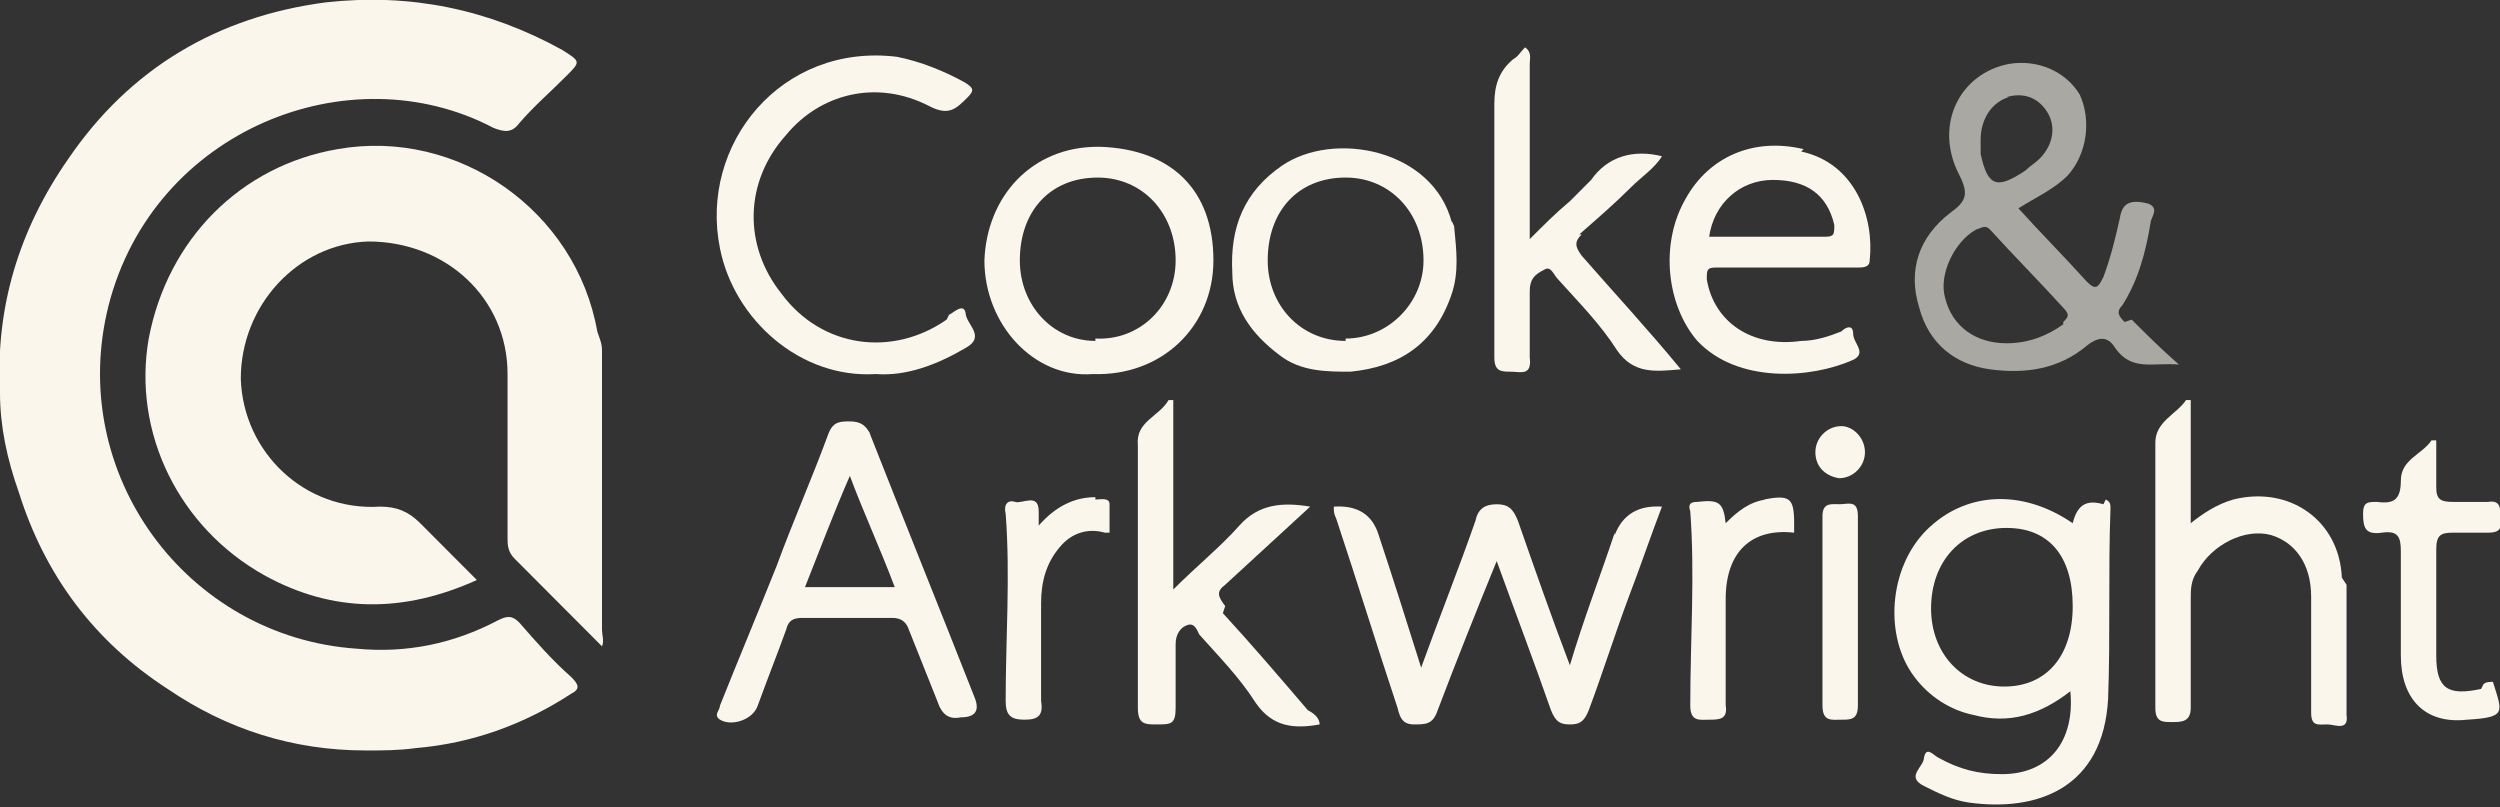
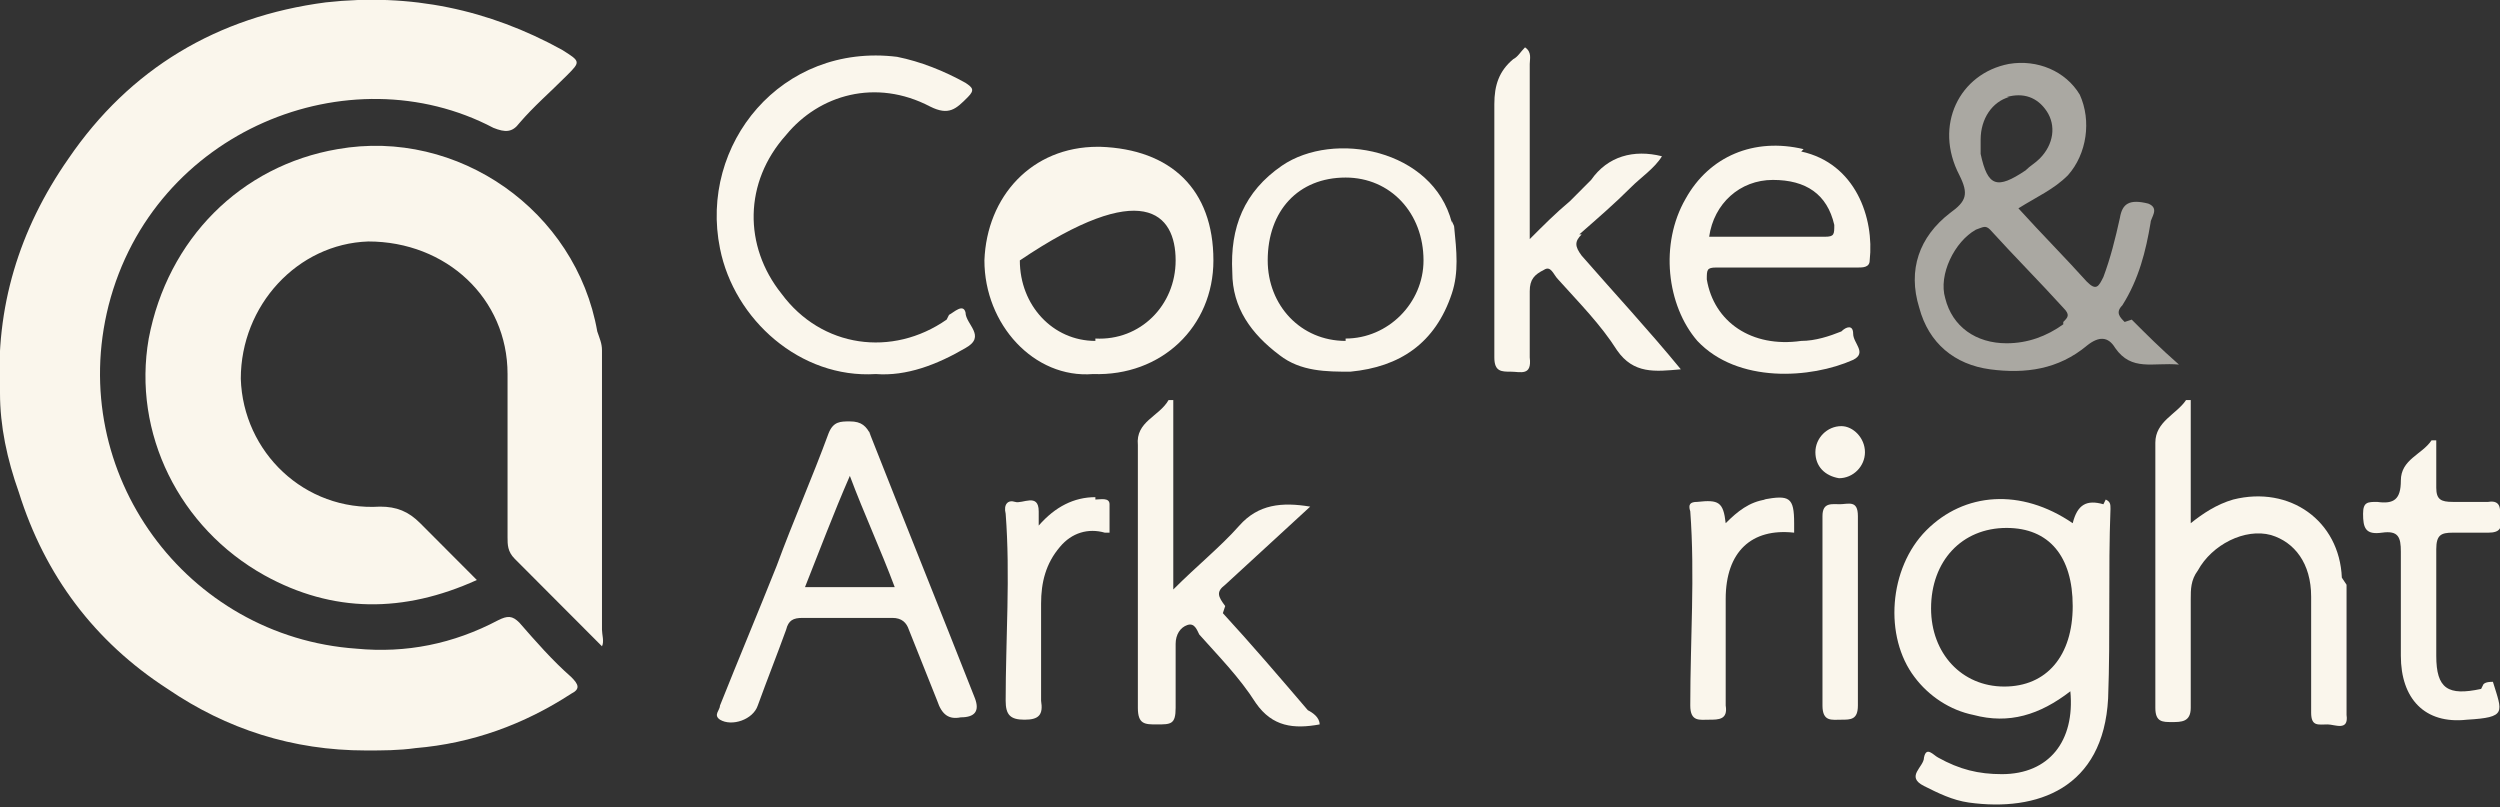
<svg xmlns="http://www.w3.org/2000/svg" width="192" height="62" viewBox="0 0 192 62" fill="none">
  <rect x="0" y="0" width="192" height="62" fill="#333333" stroke="none" />
  <g clip-path="url(#clip0_67_124)">
    <path d="M39.887 47.818C39.343 47.273 38.98 47.273 38.255 47.636C34.81 49.455 31.184 50.182 27.377 49.818C14.323 48.909 5.076 36.364 8.34 23.455C11.785 10 26.833 4 37.892 9.818C38.799 10.182 39.343 10.182 39.887 9.455C40.974 8.182 42.244 7.091 43.513 5.818C44.601 4.727 44.601 4.727 43.15 3.818C37.53 0.727 31.547 -0.545 25.02 0.182C16.68 1.273 9.972 5.273 5.258 12.182C1.45 17.636 -0.363 23.636 5.82635e-06 30.182C5.82635e-06 32.727 0.544 35.273 1.45 37.818C3.445 44.182 7.252 49.273 12.873 52.909C17.405 56 22.482 57.636 28.102 57.636C29.371 57.636 30.64 57.636 31.909 57.455C36.261 57.091 40.249 55.636 43.875 53.273C44.601 52.909 44.419 52.545 43.875 52C42.425 50.727 41.156 49.273 39.887 47.818Z" fill="#FAF6EC" />
    <path d="M46.232 48.364C46.232 44.182 46.232 40 46.232 36C46.232 32.909 46.232 30 46.232 26.909C46.232 26.364 46.051 26 45.87 25.454C44.238 16.182 35.173 9.818 25.926 11.454C18.493 12.727 12.873 18.364 11.422 26C10.153 33.273 13.779 40.545 20.306 44.182C25.564 47.091 31.003 47.091 36.623 44.545C35.173 43.091 33.722 41.636 32.272 40.182C31.365 39.273 30.459 38.909 29.19 38.909C23.388 39.273 18.674 34.727 18.493 29.091C18.493 23.454 22.844 18.727 28.283 18.545C34.266 18.545 38.98 22.909 38.98 28.727C38.98 32.909 38.98 37.091 38.98 41.273C38.98 41.818 38.98 42.364 39.524 42.909C41.7 45.091 44.057 47.455 46.232 49.636C46.414 49.273 46.232 48.727 46.232 48.364Z" fill="#FAF6EC" />
    <path d="M121.292 18C122.742 16.727 124.011 15.636 125.28 14.364C126.006 13.636 127.093 12.909 127.637 12C125.462 11.454 123.467 12 122.198 13.818C121.654 14.364 121.11 14.909 120.567 15.454C119.479 16.363 118.572 17.273 117.484 18.363C117.484 18 117.484 18 117.484 17.818C117.484 13.454 117.484 9.273 117.484 4.909C117.484 4.545 117.666 4 117.122 3.636C116.759 4 116.578 4.364 116.215 4.545C115.127 5.454 114.765 6.545 114.765 8C114.765 10.364 114.765 12.545 114.765 14.909C114.765 19.091 114.765 23.273 114.765 27.454C114.765 28.545 115.309 28.545 116.034 28.545C116.759 28.545 117.666 28.909 117.484 27.454C117.484 25.818 117.484 24 117.484 22.363C117.484 21.454 117.847 21.091 118.572 20.727C119.116 20.363 119.297 21.091 119.66 21.454C121.292 23.273 122.924 24.909 124.193 26.909C125.462 28.727 127.093 28.545 129.088 28.363C126.55 25.273 124.011 22.545 121.473 19.636C120.929 18.909 120.929 18.545 121.473 18" fill="#FAF6EC" />
    <path d="M72.703 24.545C68.533 27.454 63.093 26.727 60.011 22.545C57.111 18.909 57.111 14 60.374 10.364C62.912 7.273 67.263 6 71.433 8.182C72.884 8.909 73.428 8.364 74.334 7.454C74.878 6.909 74.697 6.727 74.153 6.364C72.521 5.454 70.708 4.727 68.895 4.364C60.011 3.273 53.666 11.091 55.297 19.091C56.385 24.545 61.462 29.091 67.263 28.727C69.62 28.909 71.977 28 74.153 26.727C75.785 25.818 74.153 24.909 74.153 24C73.972 23.273 73.246 24 72.884 24.182" fill="#FAF6EC" />
    <path d="M140.147 18.182C137.246 18.182 134.164 18.182 131.263 18.182C131.626 15.636 133.62 13.818 136.159 13.818C138.697 13.818 140.329 14.909 140.873 17.273C140.873 18 140.873 18.182 140.147 18.182ZM138.516 11.455C134.708 10.546 131.263 12 129.45 15.273C127.456 18.727 128 23.455 130.357 26.182C133.439 29.455 139.059 29.091 142.323 27.637C143.411 27.091 142.323 26.364 142.323 25.637C142.323 24.909 141.779 25.091 141.416 25.455C140.51 25.818 139.422 26.182 138.334 26.182C134.527 26.727 131.626 24.727 131.082 21.455C131.082 20.727 131.082 20.546 131.807 20.546C133.62 20.546 135.433 20.546 137.246 20.546C139.059 20.546 140.873 20.546 142.686 20.546C143.048 20.546 143.592 20.546 143.592 20C143.955 16.727 142.504 12.546 138.334 11.636" fill="#FAF6EC" />
    <path d="M103.343 26.182C99.898 26.182 97.36 23.454 97.36 20C97.36 16.182 99.717 13.636 103.343 13.636C106.788 13.636 109.326 16.363 109.326 20C109.326 23.273 106.606 26 103.343 26M111.501 17.091C110.051 11.454 102.436 10 98.448 12.727C95.547 14.727 94.459 17.454 94.64 20.909C94.64 23.636 96.091 25.636 98.266 27.273C99.898 28.545 101.892 28.545 103.705 28.545C107.513 28.182 110.232 26.363 111.501 22.545C112.045 20.909 111.864 19.273 111.683 17.454C111.683 17.273 111.501 17.091 111.501 16.909" fill="#FAF6EC" />
-     <path d="M84.125 26.182C80.861 26.182 78.323 23.455 78.323 20C78.323 16.182 80.68 13.637 84.306 13.637C87.751 13.637 90.289 16.364 90.289 20C90.289 23.455 87.569 26.182 84.125 26M84.306 11.273C79.23 11.273 75.785 15.091 75.603 20C75.603 24.909 79.411 29.091 83.943 28.727C89.201 28.909 93.19 25.091 93.19 20C93.19 14.546 89.926 11.455 84.487 11.273" fill="#FAF6EC" />
+     <path d="M84.125 26.182C80.861 26.182 78.323 23.455 78.323 20C87.751 13.637 90.289 16.364 90.289 20C90.289 23.455 87.569 26.182 84.125 26M84.306 11.273C79.23 11.273 75.785 15.091 75.603 20C75.603 24.909 79.411 29.091 83.943 28.727C89.201 28.909 93.19 25.091 93.19 20C93.19 14.546 89.926 11.455 84.487 11.273" fill="#FAF6EC" />
    <path d="M141.416 32.727C140.329 32.727 139.422 33.636 139.422 34.727C139.422 35.818 140.147 36.545 141.235 36.727C142.323 36.727 143.229 35.818 143.229 34.727C143.229 33.636 142.323 32.727 141.416 32.727Z" fill="#FAF6EC" />
-     <path d="M124.011 40.909C122.924 44.182 121.654 47.454 120.567 51.091C119.116 47.273 117.847 43.636 116.578 40C116.215 39.091 115.853 38.727 114.946 38.727C114.04 38.727 113.496 39.091 113.314 40C112.045 43.636 110.595 47.273 109.144 51.273C108.057 47.818 106.969 44.363 105.881 41.091C105.398 39.515 104.249 38.788 102.436 38.909C102.436 39.273 102.436 39.454 102.618 39.818C104.249 44.727 105.7 49.454 107.331 54.363C107.513 55.091 107.694 55.636 108.601 55.636C109.507 55.636 110.051 55.636 110.414 54.545C111.864 50.727 113.314 47.091 114.946 43.091C116.397 47.091 117.847 50.909 119.116 54.545C119.479 55.454 119.841 55.636 120.567 55.636C121.292 55.636 121.654 55.454 122.017 54.545C123.105 51.636 124.011 48.727 125.099 45.818C126.006 43.454 126.731 41.273 127.637 38.909C125.824 38.788 124.616 39.515 124.011 41.091" fill="#FAF6EC" />
    <path d="M179.853 44.363C179.671 40 175.864 37.273 171.513 38.363C170.244 38.727 169.156 39.454 168.249 40.182C168.249 37.091 168.249 34 168.249 30.727C168.249 30.727 168.068 30.727 167.887 30.727C167.161 31.818 165.53 32.363 165.53 34C165.53 40.727 165.53 47.636 165.53 54.363C165.53 55.454 166.074 55.454 166.799 55.454C167.524 55.454 168.249 55.454 168.249 54.363C168.249 51.636 168.249 48.727 168.249 46C168.249 45.273 168.249 44.545 168.793 43.818C169.881 41.818 172.419 40.545 174.414 41.091C176.227 41.636 177.496 43.273 177.496 45.818C177.496 48.727 177.496 51.636 177.496 54.727C177.496 55.818 178.04 55.636 178.765 55.636C179.309 55.636 180.397 56.182 180.215 54.909C180.215 51.636 180.215 48.182 180.215 44.909" fill="#FAF6EC" />
    <path d="M94.096 46.545C93.552 45.818 93.371 45.454 94.096 44.909C96.272 42.909 98.448 40.909 100.623 38.909C98.448 38.545 96.635 38.727 95.184 40.363C93.734 42 91.921 43.454 90.108 45.273V30.727C90.108 30.727 89.926 30.727 89.745 30.727C89.02 32 87.207 32.363 87.388 34.182C87.388 40.909 87.388 47.636 87.388 54.363C87.388 55.636 87.932 55.636 88.838 55.636C89.926 55.636 90.289 55.636 90.289 54.363C90.289 52.727 90.289 51.091 90.289 49.454C90.289 48.727 90.651 48.182 91.195 48C91.739 47.818 91.921 48.363 92.102 48.727C93.552 50.363 95.184 52 96.453 54C97.722 55.818 99.354 56 101.348 55.636C101.348 55.091 100.805 54.727 100.442 54.545C98.266 52 96.091 49.454 93.915 47.091" fill="#FAF6EC" />
    <path d="M190.55 52.909C188.011 53.455 187.105 52.909 187.105 50.364C187.105 47.636 187.105 44.909 187.105 42.182C187.105 41.091 187.467 40.909 188.374 40.909C189.28 40.909 190.187 40.909 191.094 40.909C192 40.909 192.181 40.546 192 39.818C192 39.273 192.181 38.364 191.094 38.546C190.187 38.546 189.28 38.546 188.374 38.546C187.467 38.546 187.105 38.364 187.105 37.455C187.105 36.364 187.105 35.091 187.105 33.818C187.105 33.818 186.924 33.818 186.742 33.818C186.017 34.909 184.385 35.273 184.385 36.909C184.385 38.364 183.841 38.727 182.572 38.546C181.847 38.546 181.484 38.546 181.484 39.455C181.484 40.546 181.666 41.091 182.935 40.909C184.204 40.727 184.385 41.273 184.385 42.364C184.385 45.091 184.385 47.636 184.385 50.364C184.385 53.636 186.198 55.636 189.462 55.273C192.544 55.091 192.181 54.727 191.456 52.364C191.275 52.364 190.912 52.364 190.731 52.546" fill="#FAF6EC" />
    <path d="M84.125 38.182C82.493 38.182 81.043 38.909 79.773 40.364C79.773 39.818 79.773 39.636 79.773 39.273C79.773 37.818 78.504 38.727 77.96 38.545C77.416 38.364 77.054 38.727 77.235 39.454C77.598 44.182 77.235 49.091 77.235 53.818C77.235 54.909 77.598 55.273 78.686 55.273C79.773 55.273 80.136 54.909 79.955 53.818C79.955 51.273 79.955 48.909 79.955 46.364C79.955 44.727 80.317 43.273 81.405 42C82.312 40.909 83.581 40.545 84.85 40.909H85.213C85.213 40.182 85.213 39.454 85.213 38.727C85.213 38.182 84.487 38.364 84.125 38.364" fill="#FAF6EC" />
    <path d="M135.615 38.364C134.346 38.545 133.439 39.273 132.533 40.182C132.351 38.545 131.989 38.364 130.357 38.545C129.813 38.545 129.632 38.727 129.813 39.273C130.176 44.182 129.813 49.091 129.813 54.182C129.813 55.455 130.538 55.273 131.263 55.273C131.989 55.273 132.714 55.273 132.533 54.182C132.533 51.455 132.533 48.727 132.533 46C132.533 42.364 134.527 40.545 137.79 40.909C137.79 40.727 137.79 40.364 137.79 40.182C137.79 38.182 137.428 38 135.433 38.364" fill="#FAF6EC" />
    <path d="M141.416 38.727C140.691 38.727 139.966 38.545 139.966 39.636C139.966 44.545 139.966 49.273 139.966 54.182C139.966 55.455 140.691 55.273 141.416 55.273C142.142 55.273 142.686 55.273 142.686 54.182C142.686 51.818 142.686 49.455 142.686 46.909C142.686 44.545 142.686 42 142.686 39.636C142.686 38.364 141.96 38.727 141.235 38.727" fill="#FAF6EC" />
    <path d="M153.926 52.727C150.663 52.727 148.306 50.182 148.306 46.727C148.306 43.091 150.663 40.545 154.108 40.545C157.371 40.545 159.184 42.727 159.184 46.545C159.184 50.364 157.19 52.727 153.926 52.727ZM161.541 38.727C160.272 38.364 159.547 38.727 159.184 40.182C155.195 37.455 150.844 37.818 147.943 40.727C145.043 43.636 144.68 48.909 147.037 52C148.125 53.455 149.756 54.545 151.569 54.909C154.289 55.636 156.646 54.909 159.003 53.091C159.365 56.909 157.371 59.455 153.745 59.455C151.932 59.455 150.482 59.091 148.85 58.182C148.487 58 147.943 57.273 147.762 58.182C147.762 58.909 146.312 59.636 147.762 60.364C148.85 60.909 149.938 61.455 151.207 61.636C156.465 62.364 161.541 60.545 161.904 53.636C162.085 48.727 161.904 43.818 162.085 39.091C162.085 38.727 162.085 38.545 161.722 38.364" fill="#FAF6EC" />
    <path d="M61.824 45.091C62.912 42.364 64 39.455 65.269 36.546C66.357 39.455 67.626 42.182 68.714 45.091H61.824ZM66.901 33.455C66.538 32.727 66.176 32.364 65.269 32.364C64.544 32.364 64 32.364 63.637 33.273C62.368 36.727 60.918 40 59.649 43.455C58.198 47.091 56.748 50.546 55.297 54.182C55.297 54.546 54.754 54.909 55.297 55.273C56.204 55.818 57.836 55.273 58.198 54.182C58.923 52.182 59.649 50.364 60.374 48.364C60.555 47.636 60.918 47.455 61.643 47.455C64 47.455 66.357 47.455 68.533 47.455C69.258 47.455 69.62 47.818 69.802 48.364C70.527 50.182 71.252 52 71.977 53.818C72.34 54.909 72.884 55.273 73.79 55.091C74.878 55.091 75.241 54.606 74.878 53.636C72.159 46.727 69.439 40 66.719 33.091" fill="#FAF6EC" />
    <g opacity="0.6">
      <path d="M158.459 24.909C157.19 25.818 155.739 26.364 154.108 26.364C151.751 26.364 149.938 25.091 149.394 22.909C148.85 21.091 150.119 18.546 151.751 17.636C152.295 17.454 152.476 17.273 152.839 17.636C154.652 19.636 156.646 21.636 158.459 23.636C159.003 24.182 158.822 24.364 158.459 24.727M154.108 7.455C155.377 7.091 156.465 7.455 157.19 8.545C157.915 9.636 157.734 11.091 156.646 12.182C156.283 12.546 155.921 12.727 155.558 13.091C153.382 14.546 152.657 14.364 152.113 11.818C152.113 11.454 152.113 10.909 152.113 10.727C152.113 9.091 153.02 7.818 154.289 7.455M163.173 24.727C162.81 24.364 162.448 24 162.991 23.454C164.261 21.454 164.805 19.273 165.167 17.091C165.167 16.727 165.892 16 164.986 15.636C163.535 15.273 162.991 15.636 162.81 16.727C162.448 18.364 162.085 19.818 161.541 21.273C161.178 22 160.997 22.364 160.272 21.636C158.64 19.818 156.827 18 155.014 16C156.465 15.091 157.734 14.546 158.822 13.454C160.272 11.818 160.635 9.273 159.728 7.273C158.64 5.455 156.465 4.545 154.289 4.909C150.482 5.636 148.487 9.636 150.482 13.454C151.207 14.909 151.025 15.454 149.756 16.364C147.399 18.182 146.493 20.727 147.399 23.636C148.125 26.364 150.119 28 152.839 28.364C155.558 28.727 158.096 28.364 160.272 26.546C161.178 25.818 161.904 25.818 162.448 26.727C163.717 28.546 165.348 27.818 167.343 28C165.892 26.727 164.805 25.636 163.717 24.546" fill="#FAF6EC" />
    </g>
  </g>
  <defs>
    <clipPath id="clip0_67_124">
      <rect width="192" height="62" fill="white" />
    </clipPath>
  </defs>
</svg>